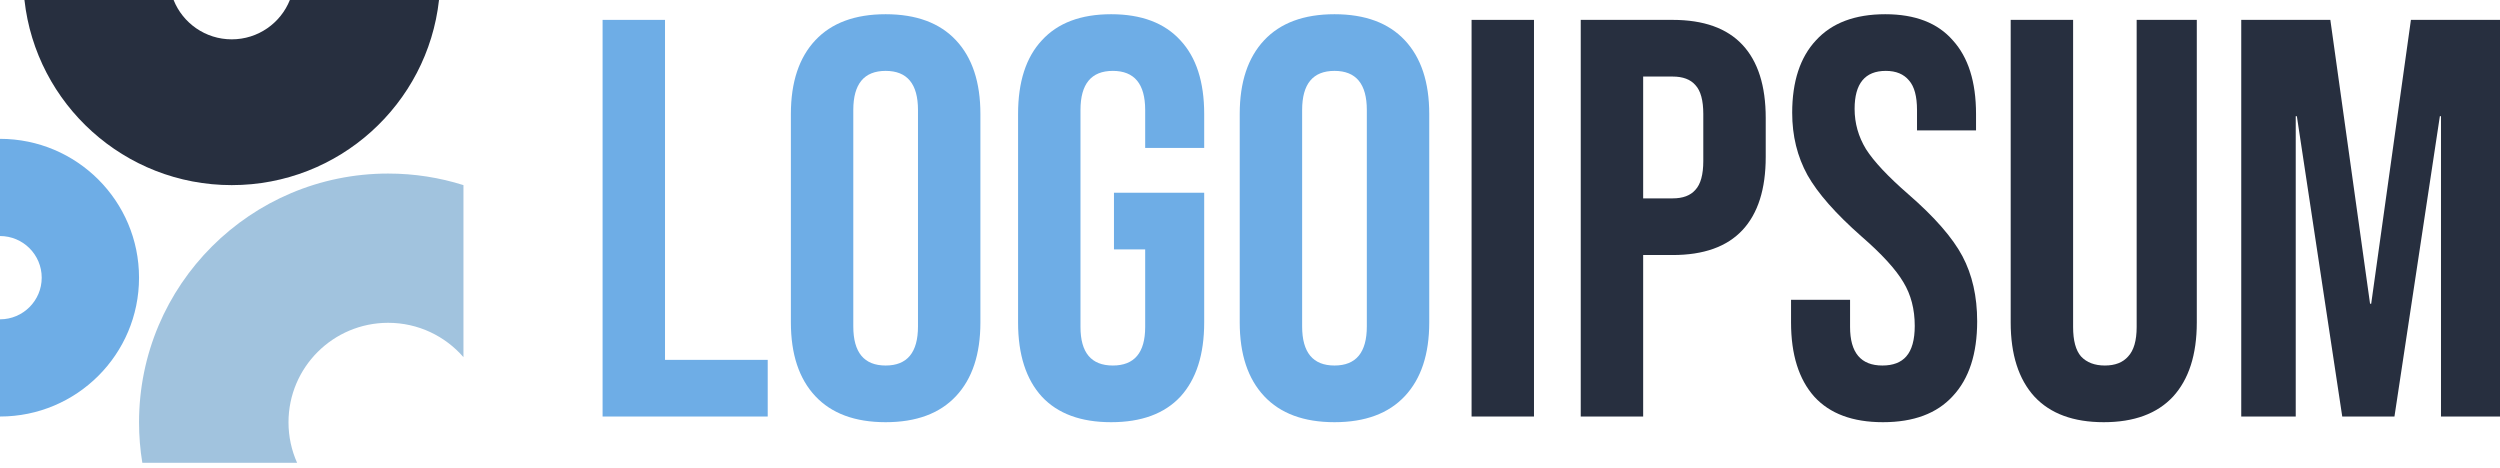
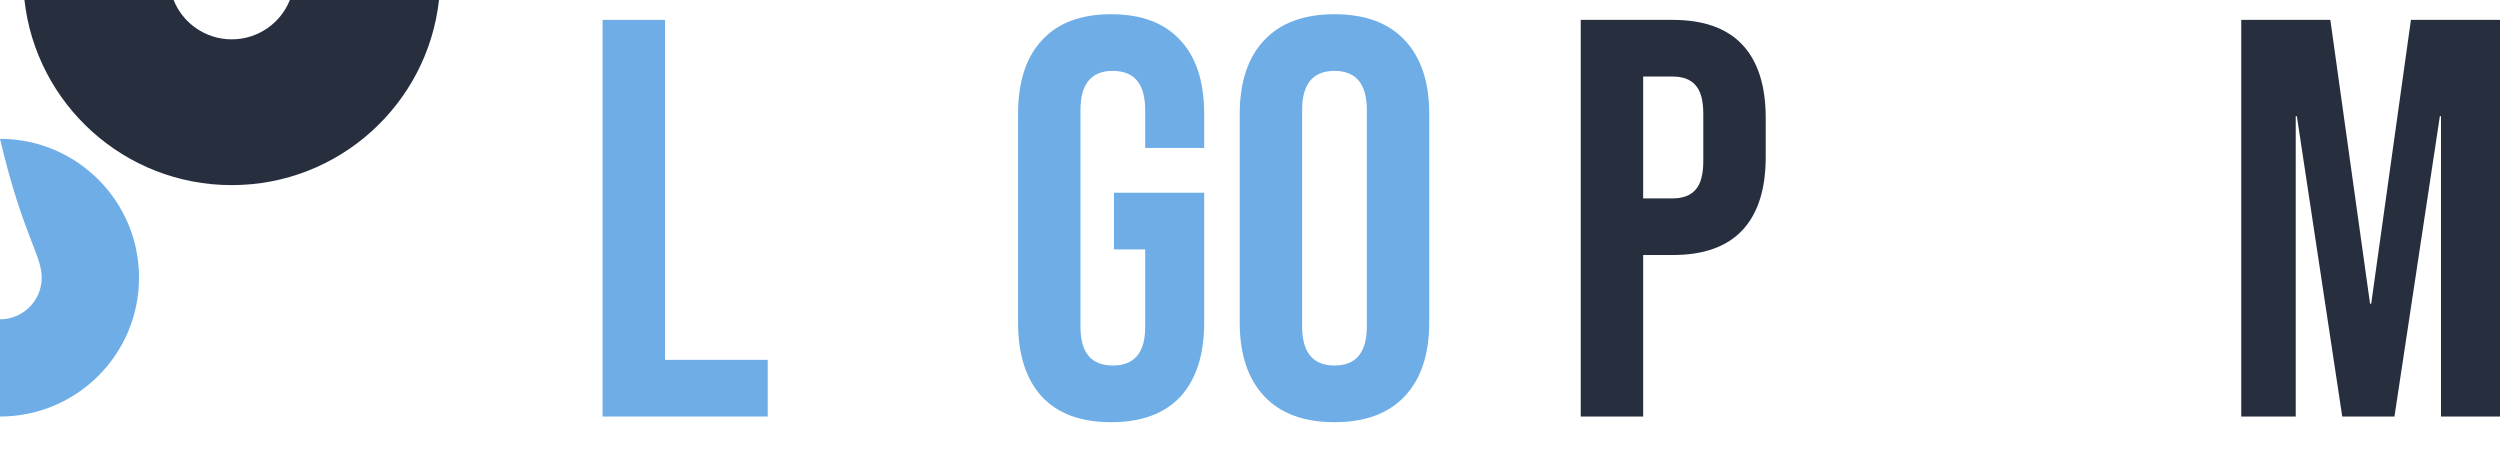
<svg xmlns="http://www.w3.org/2000/svg" width="235" height="44" viewBox="0 0 235 44" fill="none">
  <path d="M56.643 1.869H62.511V33.827H72.165V39.153H56.643V1.869Z" fill="#6EADE6" />
-   <path d="M83.251 39.686C80.37 39.686 78.166 38.869 76.637 37.236C75.108 35.602 74.343 33.294 74.343 30.311V10.711C74.343 7.728 75.108 5.42 76.637 3.787C78.166 2.154 80.37 1.337 83.251 1.337C86.131 1.337 88.335 2.154 89.864 3.787C91.393 5.42 92.158 7.728 92.158 10.711V30.311C92.158 33.294 91.393 35.602 89.864 37.236C88.335 38.869 86.131 39.686 83.251 39.686ZM83.251 34.359C85.277 34.359 86.291 33.134 86.291 30.684V10.338C86.291 7.888 85.277 6.663 83.251 6.663C81.224 6.663 80.21 7.888 80.21 10.338V30.684C80.21 33.134 81.224 34.359 83.251 34.359Z" fill="#6EADE6" />
  <path d="M104.446 39.686C101.602 39.686 99.433 38.887 97.939 37.289C96.446 35.656 95.699 33.33 95.699 30.311V10.711C95.699 7.693 96.446 5.385 97.939 3.787C99.433 2.154 101.602 1.337 104.446 1.337C107.291 1.337 109.46 2.154 110.954 3.787C112.447 5.385 113.194 7.693 113.194 10.711V13.907H107.647V10.338C107.647 7.888 106.633 6.663 104.606 6.663C102.58 6.663 101.566 7.888 101.566 10.338V30.738C101.566 33.152 102.58 34.359 104.606 34.359C106.633 34.359 107.647 33.152 107.647 30.738V23.441H104.713V18.114H113.194V30.311C113.194 33.33 112.447 35.656 110.954 37.289C109.46 38.887 107.291 39.686 104.446 39.686Z" fill="#6EADE6" />
  <path d="M125.442 39.686C122.561 39.686 120.357 38.869 118.828 37.236C117.299 35.602 116.534 33.294 116.534 30.311V10.711C116.534 7.728 117.299 5.42 118.828 3.787C120.357 2.154 122.561 1.337 125.442 1.337C128.322 1.337 130.526 2.154 132.055 3.787C133.585 5.42 134.349 7.728 134.349 10.711V30.311C134.349 33.294 133.585 35.602 132.055 37.236C130.526 38.869 128.322 39.686 125.442 39.686ZM125.442 34.359C127.468 34.359 128.482 33.134 128.482 30.684V10.338C128.482 7.888 127.468 6.663 125.442 6.663C123.415 6.663 122.401 7.888 122.401 10.338V30.684C122.401 33.134 123.415 34.359 125.442 34.359Z" fill="#6EADE6" />
-   <path d="M138.328 1.869H144.195V39.153H138.328V1.869Z" fill="#272F3F" />
  <path d="M148.589 1.869H157.23C160.145 1.869 162.332 2.651 163.791 4.213C165.249 5.775 165.978 8.066 165.978 11.084V14.759C165.978 17.777 165.249 20.067 163.791 21.63C162.332 23.192 160.145 23.973 157.23 23.973H154.457V39.153H148.589V1.869ZM157.23 18.647C158.19 18.647 158.901 18.381 159.364 17.848C159.862 17.316 160.11 16.41 160.11 15.132V10.711C160.11 9.433 159.862 8.527 159.364 7.995C158.901 7.462 158.19 7.196 157.23 7.196H154.457V18.647H157.23Z" fill="#272F3F" />
-   <path d="M176.999 39.686C174.156 39.686 172.004 38.887 170.545 37.289C169.088 35.656 168.358 33.33 168.358 30.311V28.181H173.906V30.738C173.906 33.152 174.919 34.359 176.946 34.359C177.942 34.359 178.688 34.075 179.186 33.507C179.719 32.904 179.986 31.945 179.986 30.631C179.986 29.069 179.631 27.702 178.92 26.53C178.209 25.323 176.893 23.884 174.972 22.216C172.555 20.085 170.866 18.168 169.905 16.463C168.946 14.723 168.466 12.771 168.466 10.604C168.466 7.657 169.212 5.385 170.705 3.787C172.199 2.154 174.369 1.337 177.213 1.337C180.022 1.337 182.138 2.154 183.56 3.787C185.018 5.385 185.747 7.693 185.747 10.711V12.256H180.199V10.338C180.199 9.06 179.951 8.137 179.453 7.569C178.955 6.965 178.227 6.663 177.266 6.663C175.31 6.663 174.333 7.853 174.333 10.232C174.333 11.581 174.689 12.841 175.4 14.013C176.146 15.185 177.479 16.605 179.4 18.274C181.853 20.405 183.542 22.34 184.468 24.08C185.391 25.82 185.854 27.861 185.854 30.205C185.854 33.259 185.089 35.602 183.56 37.236C182.066 38.869 179.879 39.686 176.999 39.686Z" fill="#272F3F" />
-   <path d="M197.753 39.686C194.908 39.686 192.738 38.887 191.244 37.289C189.751 35.656 189.005 33.33 189.005 30.311V1.869H194.872V30.738C194.872 32.016 195.121 32.939 195.618 33.507C196.152 34.075 196.899 34.359 197.858 34.359C198.819 34.359 199.547 34.075 200.045 33.507C200.578 32.939 200.846 32.016 200.846 30.738V1.869H206.499V30.311C206.499 33.33 205.753 35.656 204.259 37.289C202.765 38.887 200.596 39.686 197.753 39.686Z" fill="#272F3F" />
  <path d="M210.677 1.869H219.052L222.786 28.554H222.892L226.627 1.869H235V39.153H229.453V10.924H229.347L225.079 39.153H220.171L215.905 10.924H215.799V39.153H210.677V1.869Z" fill="#272F3F" />
-   <path d="M0 39.153C7.218 39.153 13.069 33.31 13.069 26.102C13.069 18.894 7.218 13.051 0 13.051V22.187C2.165 22.187 3.921 23.94 3.921 26.102C3.921 28.264 2.165 30.017 0 30.017V39.153Z" fill="#6EADE6" />
-   <path d="M43.565 17.401C41.332 16.695 38.953 16.314 36.486 16.314C23.553 16.314 13.07 26.783 13.07 39.697C13.07 40.993 13.175 42.265 13.378 43.503H27.927C27.408 42.341 27.119 41.052 27.119 39.697C27.119 34.531 31.313 30.344 36.486 30.344C39.313 30.344 41.848 31.595 43.565 33.572V17.401Z" fill="#A1C3DE" />
+   <path d="M0 39.153C7.218 39.153 13.069 33.31 13.069 26.102C13.069 18.894 7.218 13.051 0 13.051C2.165 22.187 3.921 23.94 3.921 26.102C3.921 28.264 2.165 30.017 0 30.017V39.153Z" fill="#6EADE6" />
  <path d="M2.298 0C3.381 9.788 11.692 17.401 21.783 17.401C31.873 17.401 40.184 9.788 41.267 0H27.247C26.382 2.167 24.261 3.698 21.783 3.698C19.304 3.698 17.183 2.167 16.318 0H2.298Z" fill="#272F3F" />
</svg>